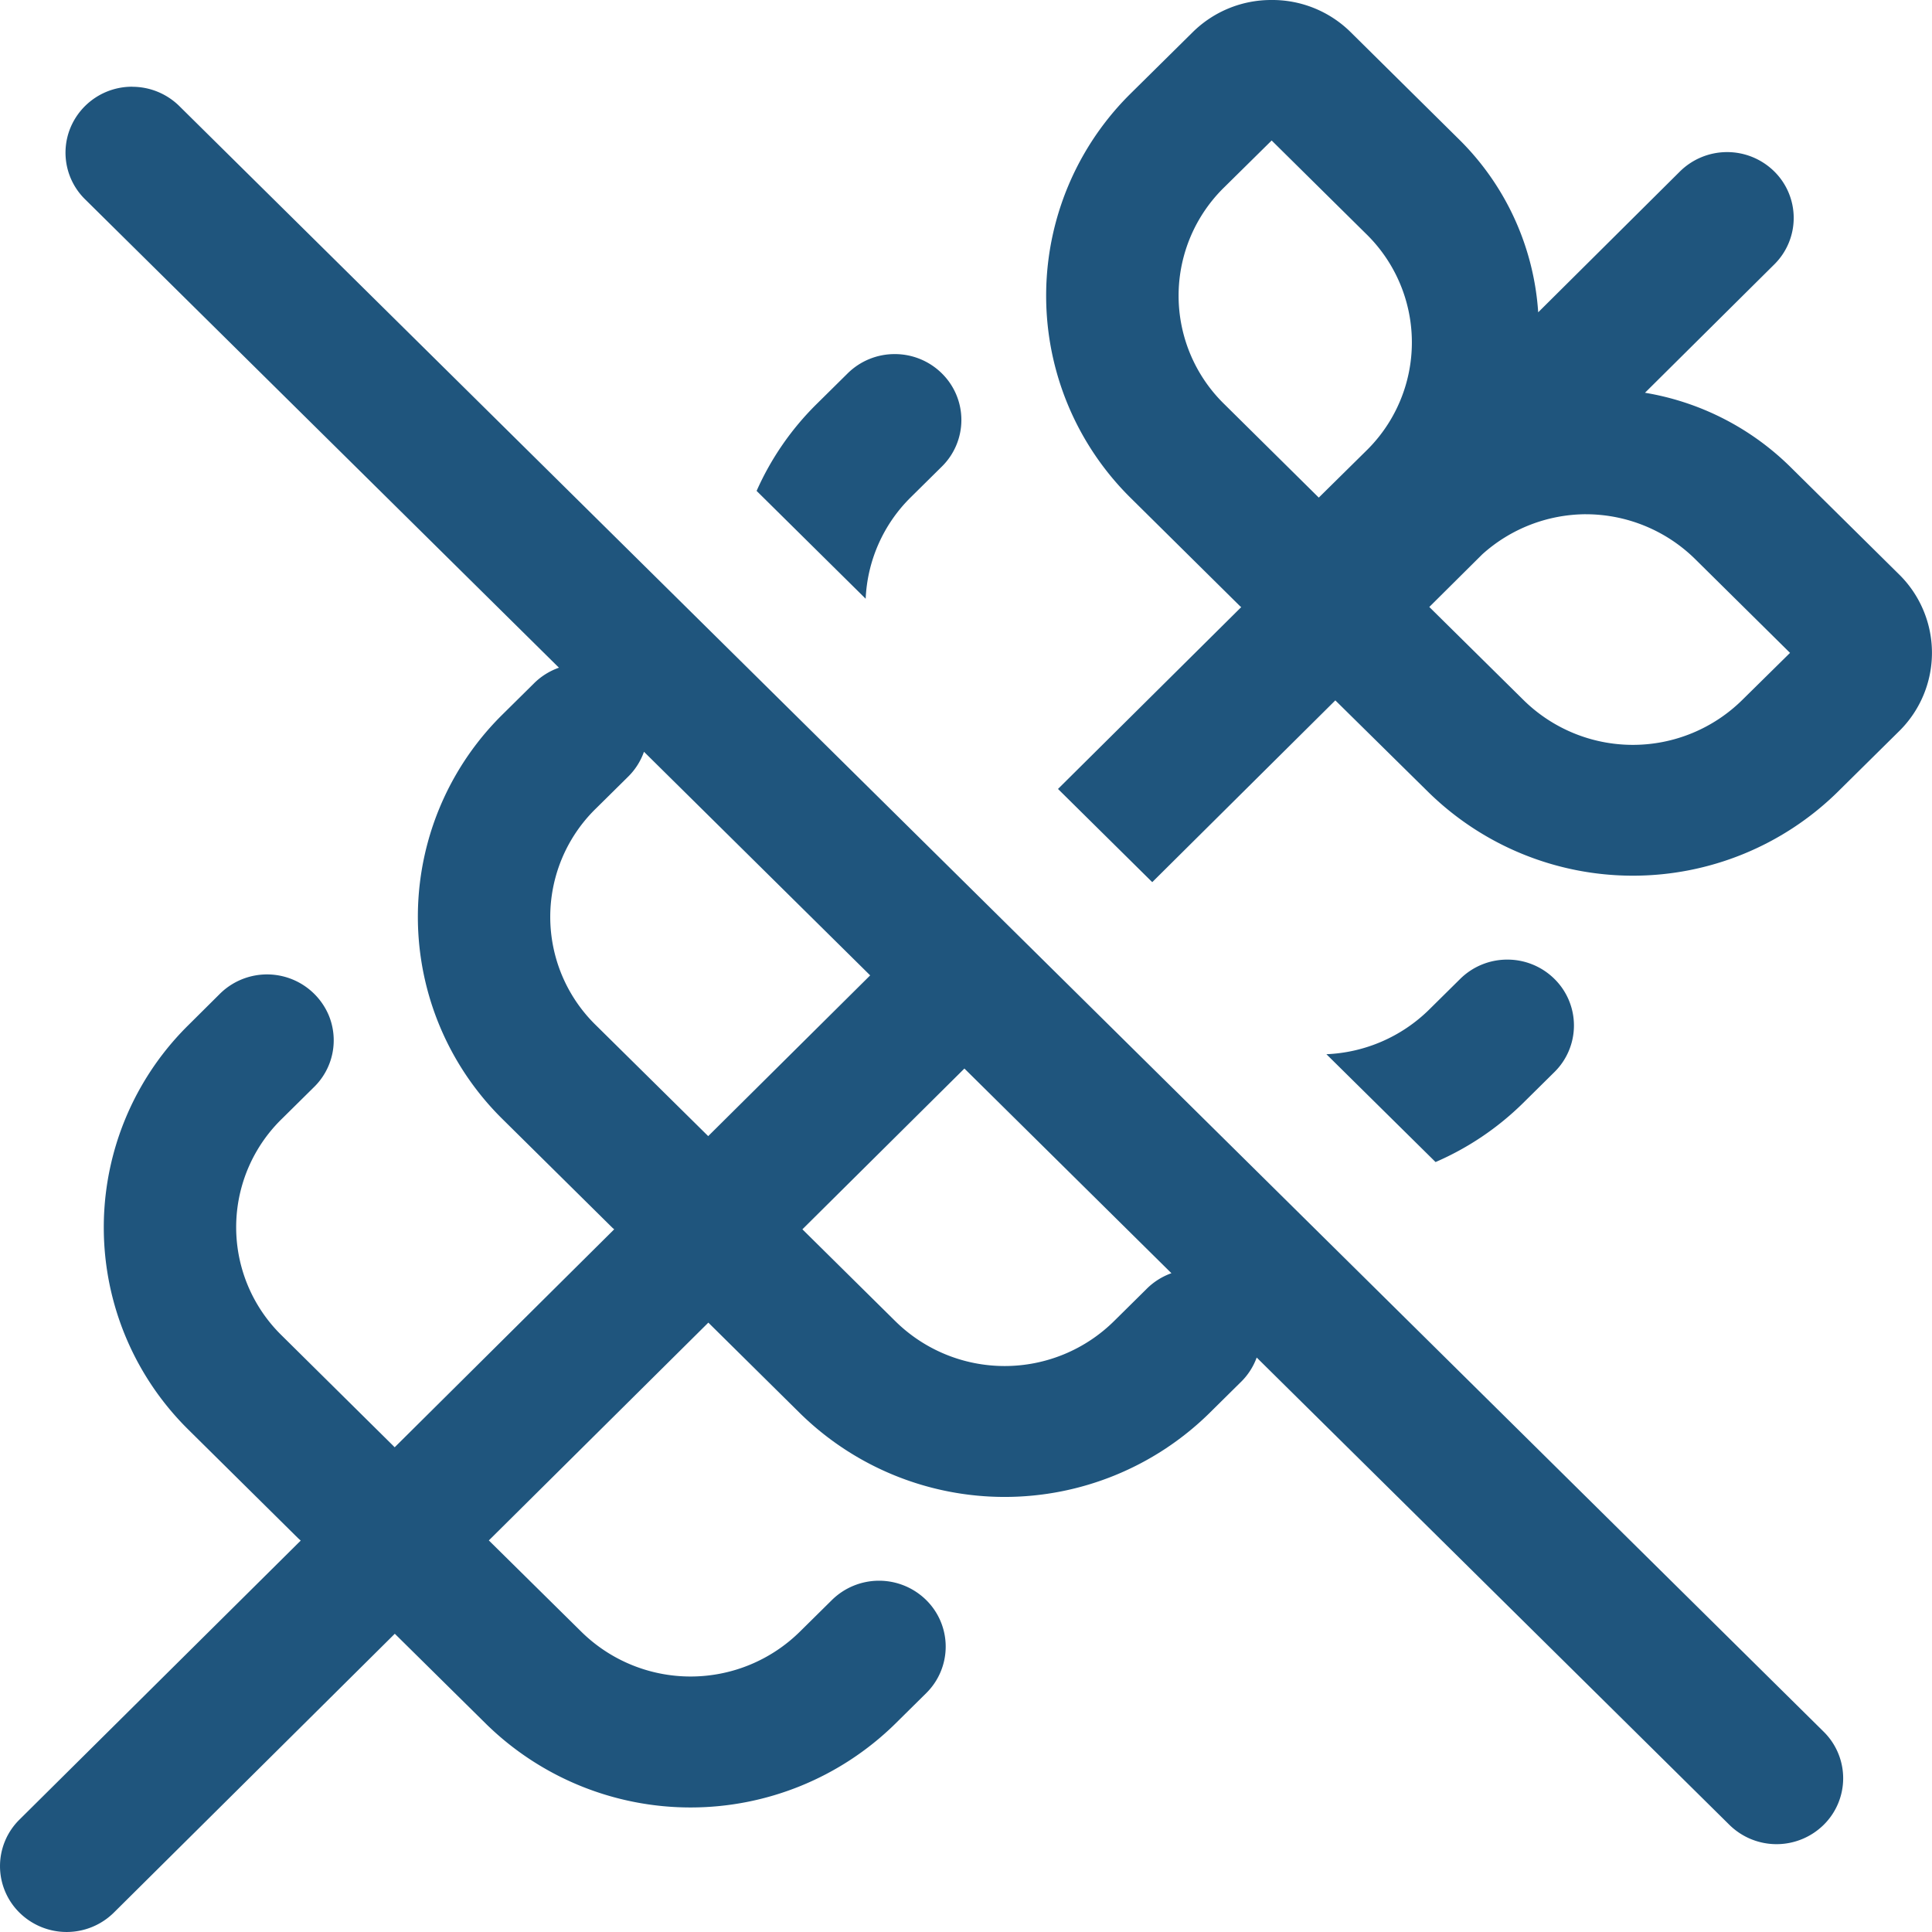
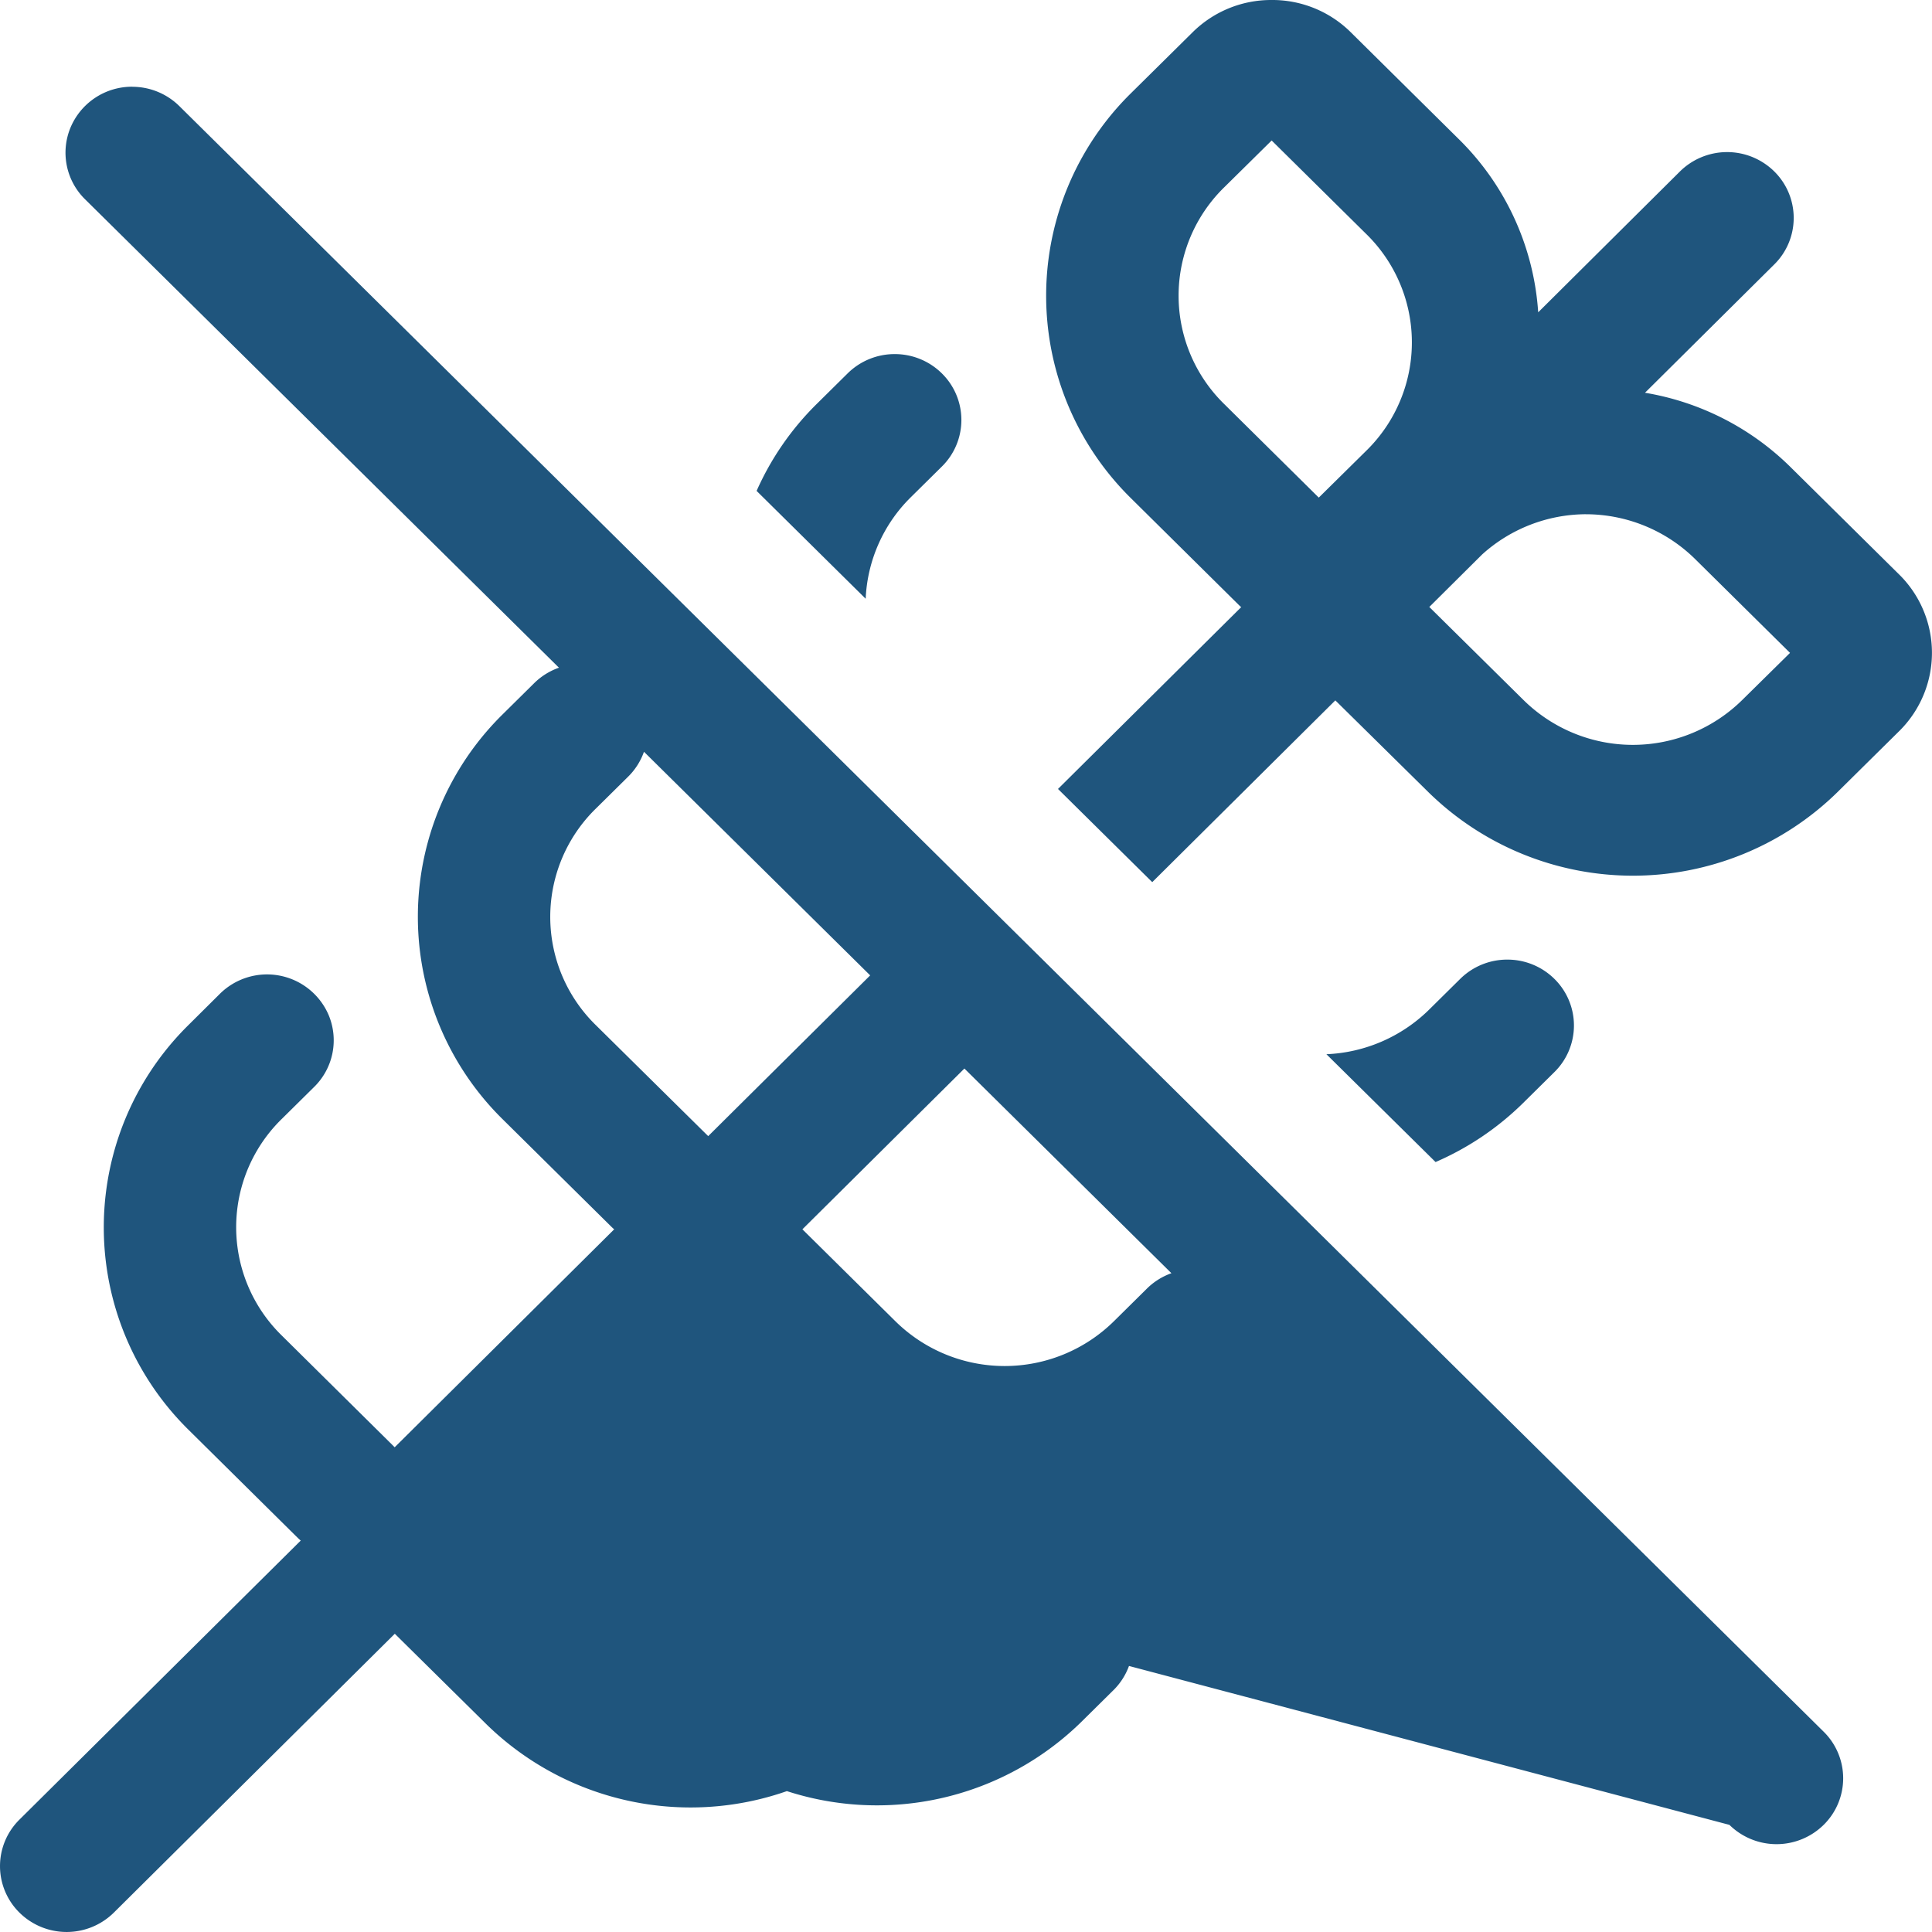
<svg xmlns="http://www.w3.org/2000/svg" width="97" height="97" viewBox="0 0 97 97">
-   <path id="no-gluten" d="M66.345,2.01a5.6,5.6,0,0,0-3.947,1.6l-3.15,3.114a14.267,14.267,0,0,0,0,20.267l5.519,5.461c.016.016.036.023.052.039l-9.2,9.13L60.351,46.3l9.192-9.126L74.234,41.8a14.668,14.668,0,0,0,20.5,0l3.15-3.114,0,0a5.52,5.52,0,0,0,0-7.8l-5.519-5.457a13.569,13.569,0,0,0-7.275-3.7l6.491-6.443a3.28,3.28,0,0,0-.009-4.677,3.371,3.371,0,0,0-4.731.013L79.728,17.69A13.441,13.441,0,0,0,75.807,9.06L70.288,3.6A5.591,5.591,0,0,0,66.345,2.01ZM9.135,6.364a3.346,3.346,0,0,0-3.1,2.064A3.281,3.281,0,0,0,6.8,12.044L30.563,35.533a3.351,3.351,0,0,0-1.281.814l-1.577,1.559a14.264,14.264,0,0,0,0,20.267l5.519,5.457q.055.053.113.1L22.321,74.668l-.013,0q-.059-.064-.122-.125l-5.519-5.461a7.6,7.6,0,0,1,0-10.913l1.577-1.559a3.281,3.281,0,0,0,.747-3.659,3.365,3.365,0,0,0-5.478-1.018L11.936,53.5a14.264,14.264,0,0,0,0,20.267l5.519,5.461q.07.067.144.129L3.476,93.368a3.28,3.28,0,0,0,.009,4.677,3.372,3.372,0,0,0,4.731-.009l14.106-14,4.6,4.544a14.664,14.664,0,0,0,20.5,0L49,87.02a3.28,3.28,0,0,0,0-4.678,3.373,3.373,0,0,0-4.732,0L42.691,83.9a7.815,7.815,0,0,1-11.039,0L27.043,79.35,38.064,68.415l4.626,4.574a14.664,14.664,0,0,0,20.5,0l1.577-1.559a3.3,3.3,0,0,0,.828-1.262L89.329,93.631a3.372,3.372,0,0,0,4.731,0,3.281,3.281,0,0,0,0-4.678L11.535,7.367a3.365,3.365,0,0,0-2.4-1Zm57.211,2.7,4.731,4.677a7.608,7.608,0,0,1,0,10.918l-2.365,2.334L63.98,22.312a7.608,7.608,0,0,1,0-10.913ZM47.422,19.788a3.354,3.354,0,0,0-2.365.969l-1.577,1.559a14.233,14.233,0,0,0-2.993,4.341l5.476,5.414a7.622,7.622,0,0,1,2.248-5.078l1.577-1.559a3.28,3.28,0,0,0,0-4.677A3.354,3.354,0,0,0,47.422,19.788Zm34.7,8.041a7.826,7.826,0,0,1,5.519,2.283l4.731,4.677L90,37.127a7.82,7.82,0,0,1-11.039,0l-4.7-4.643,2.657-2.64A7.818,7.818,0,0,1,82.119,27.828ZM34.832,39.754,46.189,50.981l-8.133,8.071q-.047-.051-.1-.1L32.436,53.5a7.6,7.6,0,0,1,0-10.913l1.577-1.559A3.3,3.3,0,0,0,34.832,39.754ZM78.177,50.189a3.354,3.354,0,0,0-2.365.969l-1.577,1.559a7.809,7.809,0,0,1-5.14,2.222l5.48,5.414a14.411,14.411,0,0,0,4.391-2.959l1.577-1.559a3.28,3.28,0,0,0,0-4.677A3.354,3.354,0,0,0,78.177,50.189ZM50.92,55.658,61.314,65.934a3.35,3.35,0,0,0-1.276.818L58.46,68.312a7.815,7.815,0,0,1-11.039,0l-4.635-4.582Z" transform="translate(-2.5 -2.01)" fill="#1f557d" />
+   <path id="no-gluten" d="M66.345,2.01a5.6,5.6,0,0,0-3.947,1.6l-3.15,3.114a14.267,14.267,0,0,0,0,20.267l5.519,5.461c.016.016.036.023.052.039l-9.2,9.13L60.351,46.3l9.192-9.126L74.234,41.8a14.668,14.668,0,0,0,20.5,0l3.15-3.114,0,0a5.52,5.52,0,0,0,0-7.8l-5.519-5.457a13.569,13.569,0,0,0-7.275-3.7l6.491-6.443a3.28,3.28,0,0,0-.009-4.677,3.371,3.371,0,0,0-4.731.013L79.728,17.69A13.441,13.441,0,0,0,75.807,9.06L70.288,3.6A5.591,5.591,0,0,0,66.345,2.01ZM9.135,6.364a3.346,3.346,0,0,0-3.1,2.064A3.281,3.281,0,0,0,6.8,12.044L30.563,35.533a3.351,3.351,0,0,0-1.281.814l-1.577,1.559a14.264,14.264,0,0,0,0,20.267l5.519,5.457q.055.053.113.1L22.321,74.668l-.013,0q-.059-.064-.122-.125l-5.519-5.461a7.6,7.6,0,0,1,0-10.913l1.577-1.559a3.281,3.281,0,0,0,.747-3.659,3.365,3.365,0,0,0-5.478-1.018L11.936,53.5a14.264,14.264,0,0,0,0,20.267l5.519,5.461q.07.067.144.129L3.476,93.368a3.28,3.28,0,0,0,.009,4.677,3.372,3.372,0,0,0,4.731-.009l14.106-14,4.6,4.544a14.664,14.664,0,0,0,20.5,0L49,87.02a3.28,3.28,0,0,0,0-4.678,3.373,3.373,0,0,0-4.732,0L42.691,83.9a7.815,7.815,0,0,1-11.039,0l4.626,4.574a14.664,14.664,0,0,0,20.5,0l1.577-1.559a3.3,3.3,0,0,0,.828-1.262L89.329,93.631a3.372,3.372,0,0,0,4.731,0,3.281,3.281,0,0,0,0-4.678L11.535,7.367a3.365,3.365,0,0,0-2.4-1Zm57.211,2.7,4.731,4.677a7.608,7.608,0,0,1,0,10.918l-2.365,2.334L63.98,22.312a7.608,7.608,0,0,1,0-10.913ZM47.422,19.788a3.354,3.354,0,0,0-2.365.969l-1.577,1.559a14.233,14.233,0,0,0-2.993,4.341l5.476,5.414a7.622,7.622,0,0,1,2.248-5.078l1.577-1.559a3.28,3.28,0,0,0,0-4.677A3.354,3.354,0,0,0,47.422,19.788Zm34.7,8.041a7.826,7.826,0,0,1,5.519,2.283l4.731,4.677L90,37.127a7.82,7.82,0,0,1-11.039,0l-4.7-4.643,2.657-2.64A7.818,7.818,0,0,1,82.119,27.828ZM34.832,39.754,46.189,50.981l-8.133,8.071q-.047-.051-.1-.1L32.436,53.5a7.6,7.6,0,0,1,0-10.913l1.577-1.559A3.3,3.3,0,0,0,34.832,39.754ZM78.177,50.189a3.354,3.354,0,0,0-2.365.969l-1.577,1.559a7.809,7.809,0,0,1-5.14,2.222l5.48,5.414a14.411,14.411,0,0,0,4.391-2.959l1.577-1.559a3.28,3.28,0,0,0,0-4.677A3.354,3.354,0,0,0,78.177,50.189ZM50.92,55.658,61.314,65.934a3.35,3.35,0,0,0-1.276.818L58.46,68.312a7.815,7.815,0,0,1-11.039,0l-4.635-4.582Z" transform="translate(-2.5 -2.01)" fill="#1f557d" />
</svg>